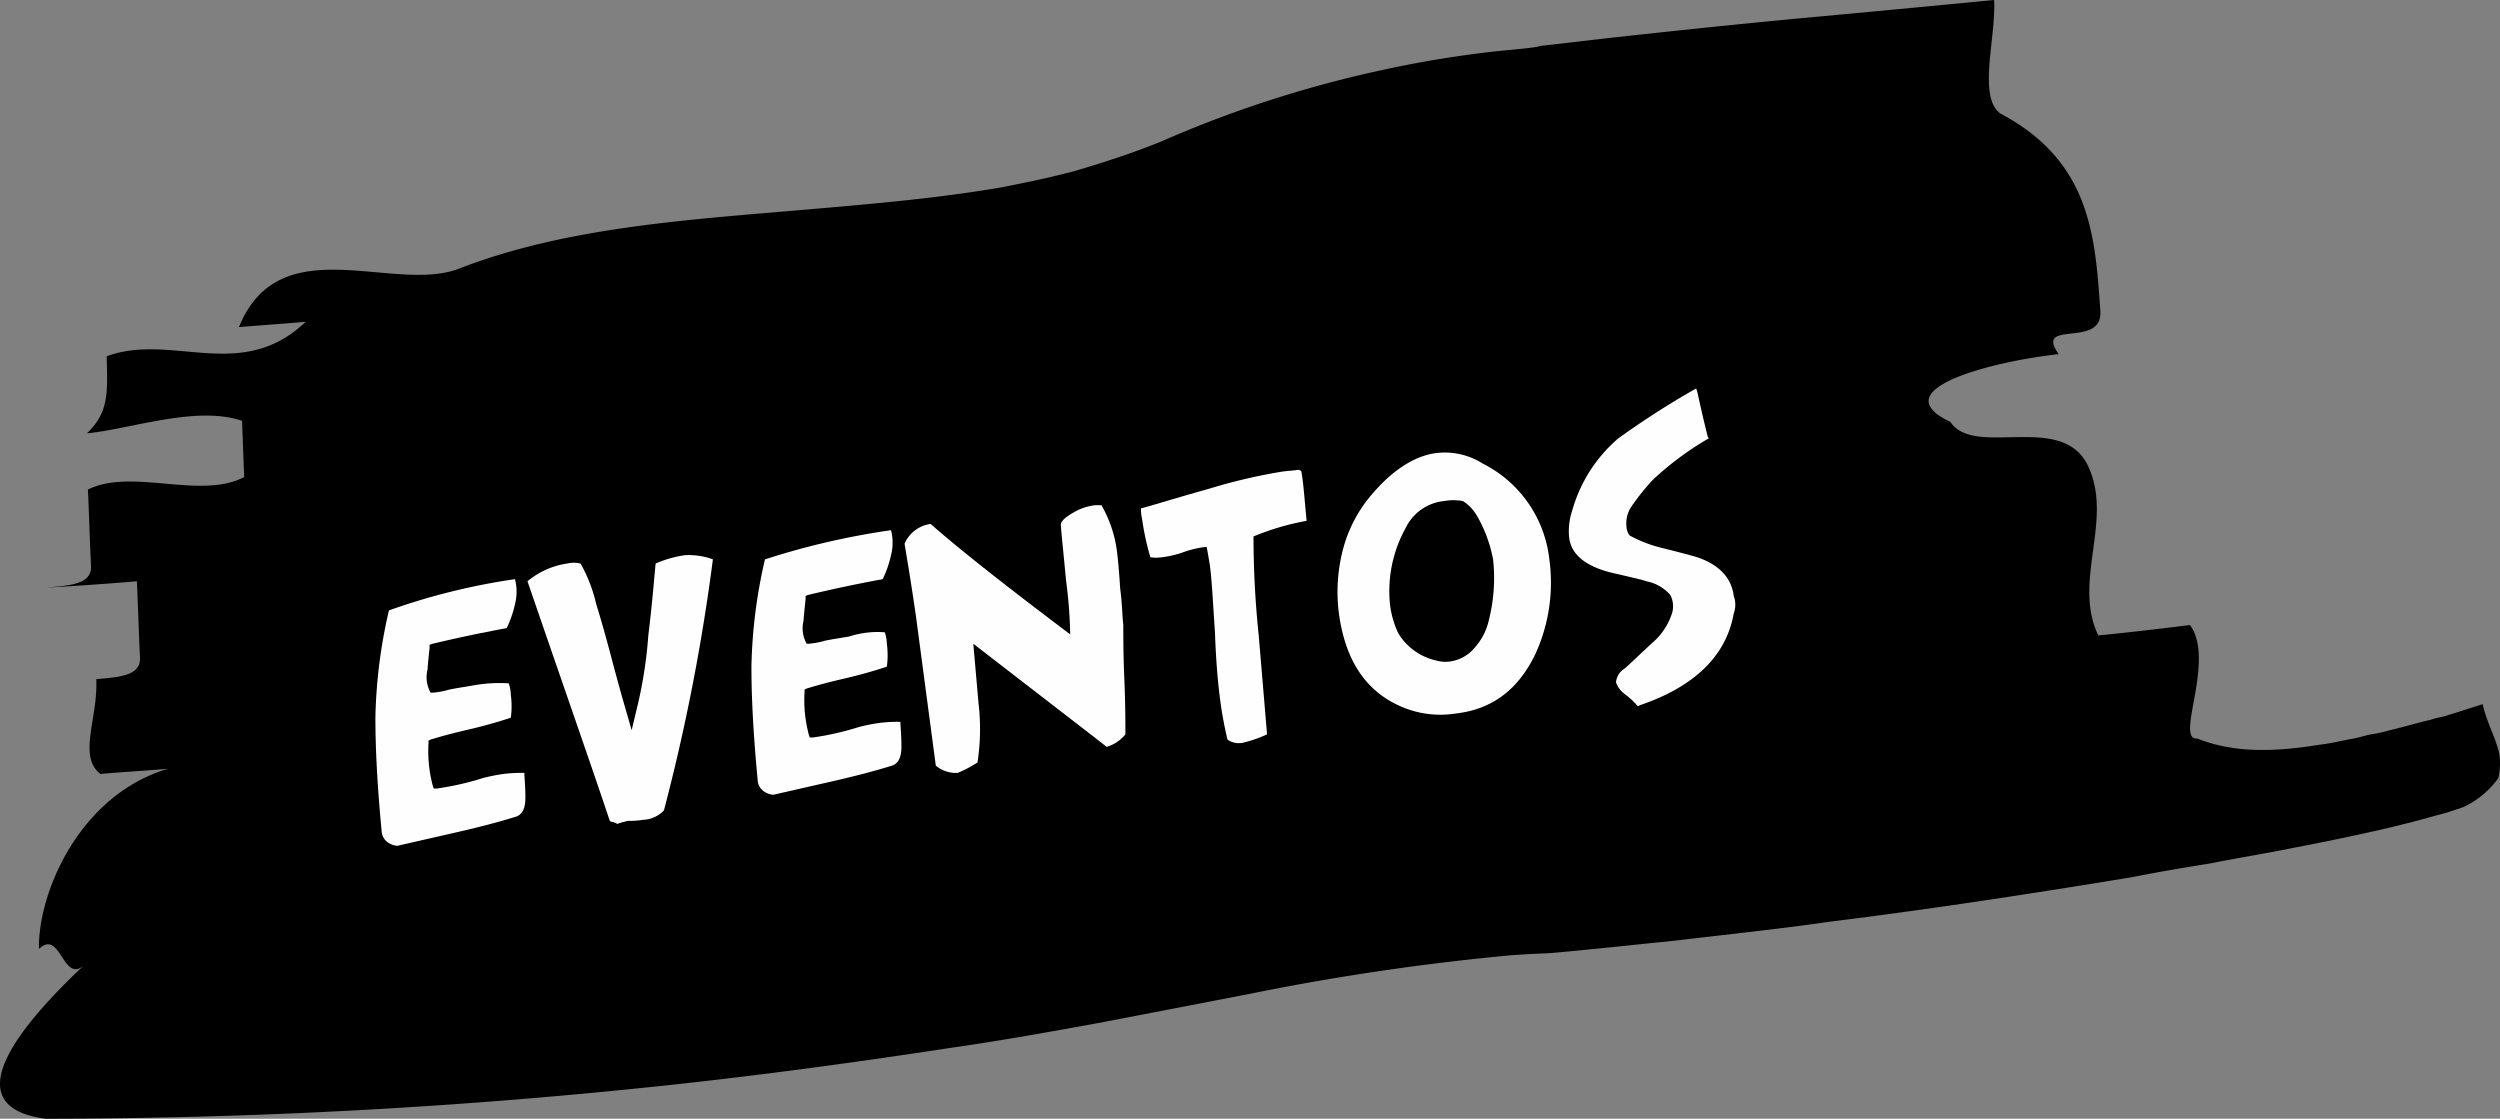
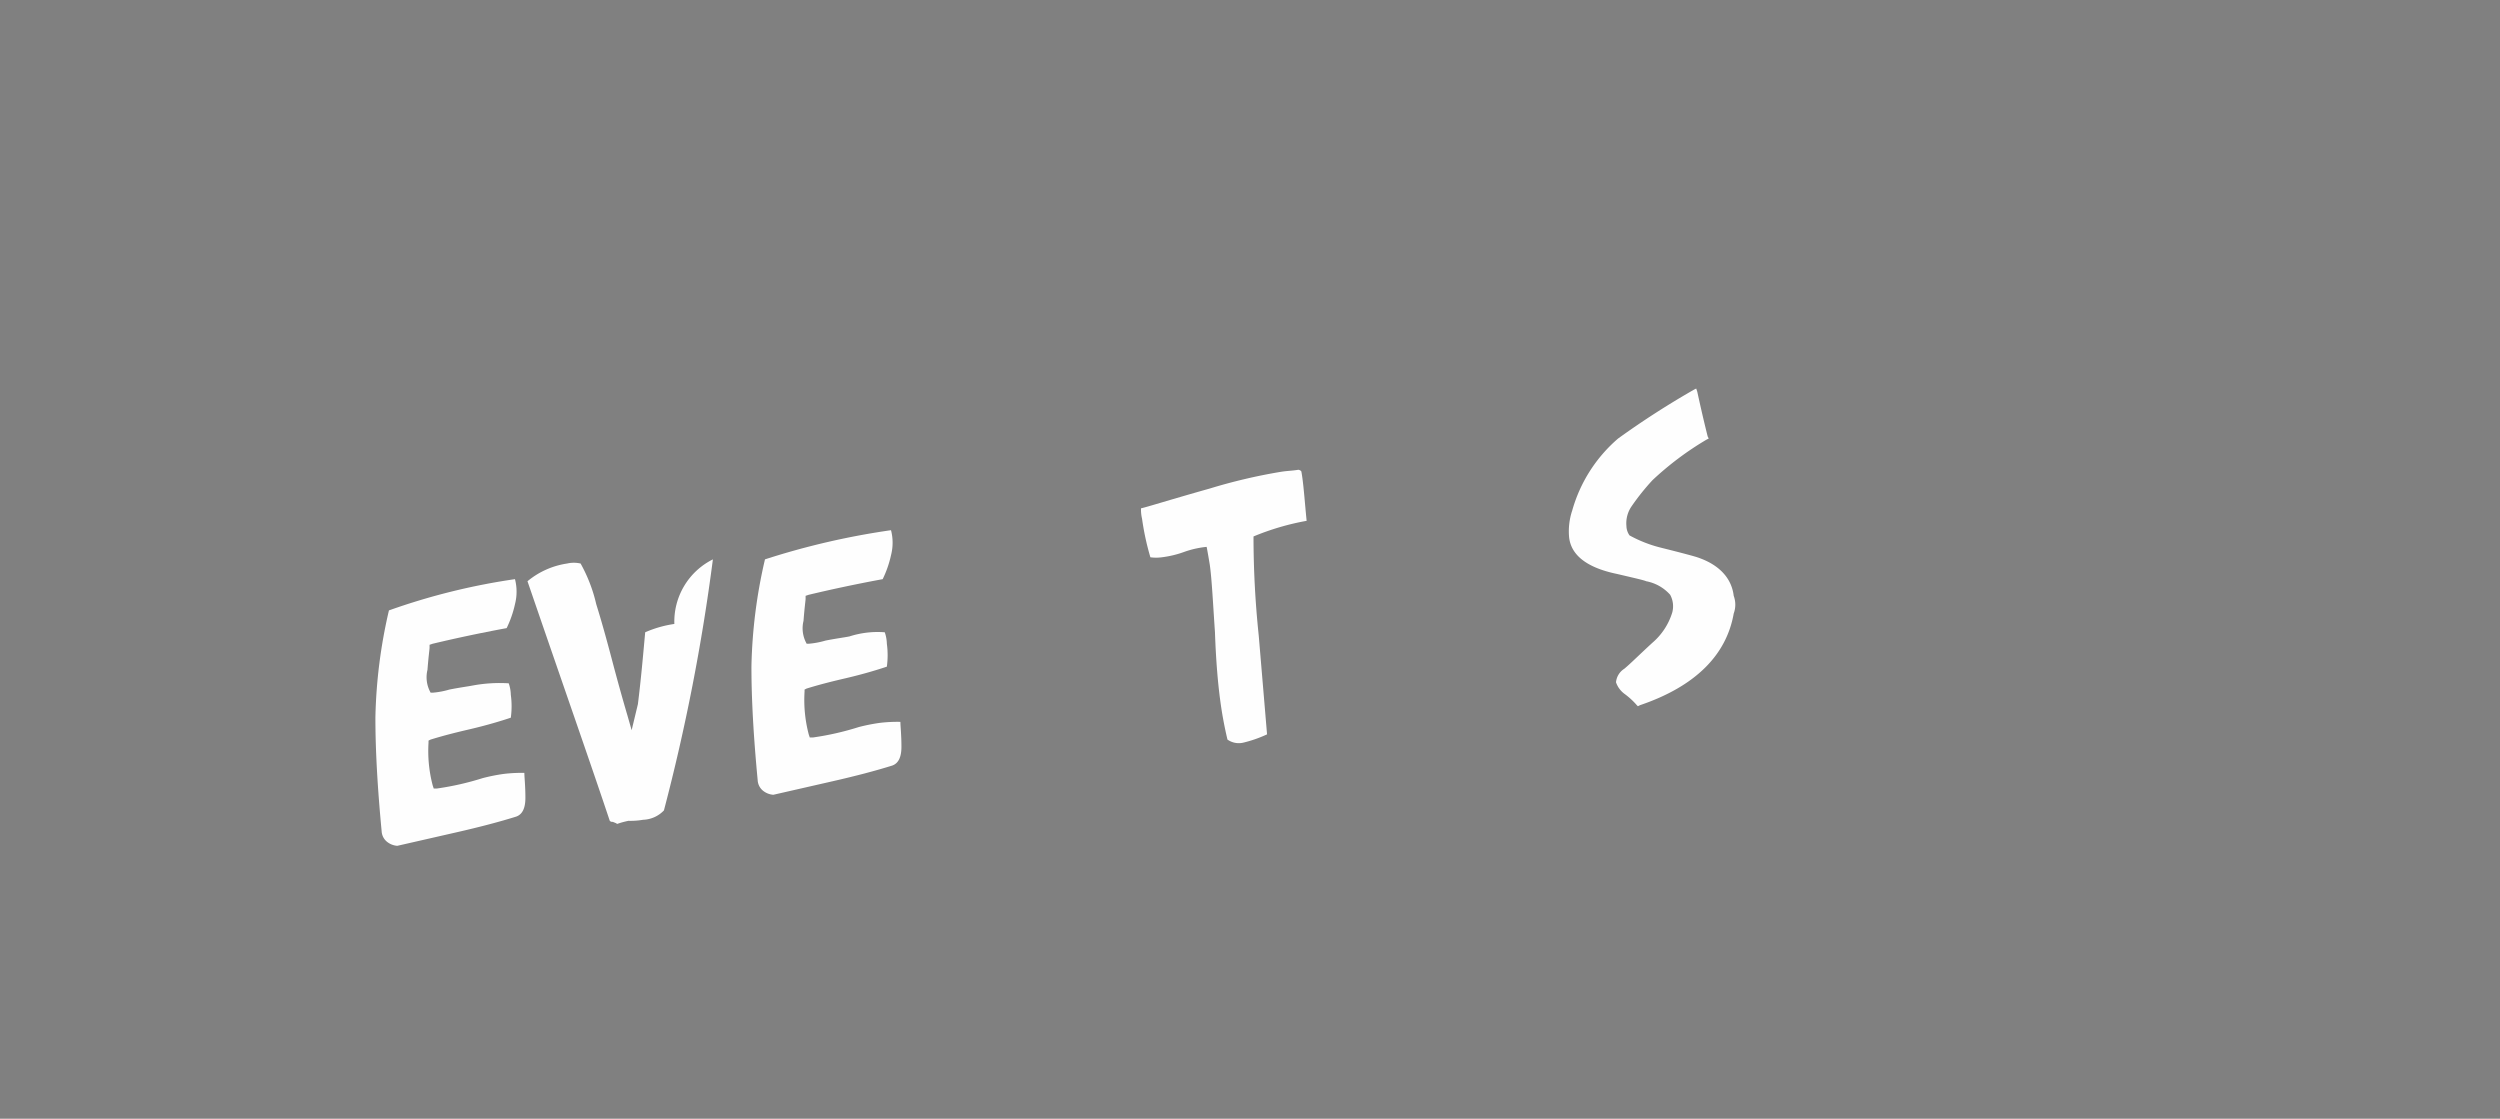
<svg xmlns="http://www.w3.org/2000/svg" width="240.004" height="107.4" viewBox="0 0 240.004 107.4">
  <rect x="0" y="0" width="240.004" height="107.4" fill="#808080" stroke="none" />
  <g id="eventos" transform="translate(-5.061 -6.3)">
    <g id="Grupo_66" data-name="Grupo 66">
      <g id="Grupo_65" data-name="Grupo 65">
        <g id="Grupo_64" data-name="Grupo 64">
-           <path id="Trazado_188" data-name="Trazado 188" d="M49.1,32.1c10.3-4,22-4.7,33.6-5.7,5.8-.5,11.6-1,17.2-1.9,1.4-.2,2.7-.5,4.2-.8,1.4-.3,2.7-.6,4.2-1,2.7-.8,5.5-1.7,8.2-2.8a111.235,111.235,0,0,1,20.9-6.8,106.068,106.068,0,0,1,11.5-1.9l3-.3.7-.1.4-.1.9-.1,4.3-.5c6.2-.7,12.9-1.4,19.2-2,6.5-.6,12.9-1.2,19.1-1.8.2,3.6-1.6,9.3.6,10.9,8.7,4.6,9.1,11.8,9.6,19,.2,3.6-6.4.7-4,4.1-6.4.7-17,3.4-10.4,6.5,2.3,3.5,10.7-1,13.2,4.2s-1.5,11.1,1,16.3c2.2-.2,6.5-.7,8.8-1,2.5,3.4-1.5,11.1.7,10.9,3.5,1.4,7.4,1.3,11.7.6,1-.1,2.2-.4,3.3-.6.6-.1,1.1-.3,1.7-.4a14.905,14.905,0,0,0,1.8-.4c1.3-.3,2.6-.7,3.9-1a10.379,10.379,0,0,1,1.2-.3l1.3-.4,2.5-.8c.4,1.8,1.3,3.3,1.6,4.8a5.95,5.95,0,0,1-.1,2.3,8.5,8.5,0,0,1-3.4,2.8l-1.5.5-1.1.3-2.2.6c-1.6.4-2.8.7-4.2,1-2.7.6-5.2,1.1-7.8,1.6-2.5.5-5,.9-7.5,1.4-2.5.4-4.9.8-7.4,1.3-9.7,1.6-19.5,3.1-29.2,4.3-4.8.7-9.7,1.2-14.7,1.8L162,97l-1.9.2-2,.2-2,.2-1.1.1-1.1.1-2.2.1-1.5.1a234.75,234.75,0,0,0-25.1,3.7l-14,2.7c-4.9.9-9.9,1.8-14.8,2.5-9.8,1.5-19.5,2.8-29.2,3.8a561.869,561.869,0,0,1-57.7,3c-8.8-1.2-2.5-8.9,3.8-14.8-2.1,2-2.3-3.5-4.4-1.5C8.7,92,12.7,82.6,21.2,80.1c-2.2.2-4.3.3-6.5.5-2.2-1.7-.2-5.4-.4-9.1,2.2-.2,4.3-.3,4.2-2.1s-.2-5.4-.3-7.3c-2.2.2-6.5.5-8.6.6,2.2-.2,4.3-.3,4.2-2.1s-.2-5.4-.3-7.3c4.2-2.1,10.8,1,15-1.2l-.2-5.4c-4.4-1.5-10.7.8-14.9,1.2,2.1-2,2-3.8,1.9-7.4,6.3-2.3,12.9,2.6,19.1-3.3l-6.4.5C31.9,28.1,42.8,34.5,49.1,32.1Z" />
-         </g>
+           </g>
      </g>
    </g>
    <g id="Grupo_67" data-name="Grupo 67">
      <path id="Trazado_189" data-name="Trazado 189" d="M54.5,61.9a4.8,4.8,0,0,1,0,2.4,10.217,10.217,0,0,1-.8,2.3c-2.7.5-5,1-7.1,1.5l-.3.1v.3c0,.1-.1.8-.2,2.1a3.009,3.009,0,0,0,.2,2l.1.2h.2a7.979,7.979,0,0,0,1.6-.3c1-.2,1.8-.3,2.3-.4a14.181,14.181,0,0,1,3.4-.2,3.6,3.6,0,0,1,.2,1.1,8.1,8.1,0,0,1,0,2.2c-.9.3-2.2.7-3.9,1.1-1.3.3-2.5.6-3.8,1l-.2.1v.2a13.006,13.006,0,0,0,.4,4.1l.1.3H47a27.112,27.112,0,0,0,4.4-1,17.659,17.659,0,0,1,2-.4,14.084,14.084,0,0,1,2-.1c0,.4.1,1.2.1,2.4q0,1.5-.9,1.8-2.4.75-5.7,1.5l-5.7,1.3a1.777,1.777,0,0,1-1-.4,1.389,1.389,0,0,1-.5-1c-.4-4.2-.6-7.8-.6-10.9a49.2,49.2,0,0,1,1.3-10.3A62.811,62.811,0,0,1,54.5,61.9Z" fill="#fefefe" />
-       <path id="Trazado_190" data-name="Trazado 190" d="M73.5,60a191.319,191.319,0,0,1-4.7,24.1,2.894,2.894,0,0,1-2,.9,7.084,7.084,0,0,1-1.4.1,8.111,8.111,0,0,0-1.1.3c-.1-.1-.2-.1-.4-.2h-.1a.349.349,0,0,1-.2-.1c-1.7-5.1-4.4-12.8-7.9-23a7.729,7.729,0,0,1,3.8-1.7,2.854,2.854,0,0,1,1.3,0,14.773,14.773,0,0,1,1.5,3.9c.5,1.6,1,3.4,1.5,5.3s1,3.7,1.5,5.4l.4,1.4.6-2.5a42.308,42.308,0,0,0,1-6.6c.3-2.4.5-4.7.7-6.9a10.857,10.857,0,0,1,2.8-.8A6.68,6.68,0,0,1,73.5,60Z" fill="#fefefe" />
+       <path id="Trazado_190" data-name="Trazado 190" d="M73.5,60a191.319,191.319,0,0,1-4.7,24.1,2.894,2.894,0,0,1-2,.9,7.084,7.084,0,0,1-1.4.1,8.111,8.111,0,0,0-1.1.3c-.1-.1-.2-.1-.4-.2h-.1a.349.349,0,0,1-.2-.1c-1.7-5.1-4.4-12.8-7.9-23a7.729,7.729,0,0,1,3.8-1.7,2.854,2.854,0,0,1,1.3,0,14.773,14.773,0,0,1,1.5,3.9c.5,1.6,1,3.4,1.5,5.3s1,3.7,1.5,5.4l.4,1.4.6-2.5c.3-2.4.5-4.7.7-6.9a10.857,10.857,0,0,1,2.8-.8A6.68,6.68,0,0,1,73.5,60Z" fill="#fefefe" />
      <path id="Trazado_191" data-name="Trazado 191" d="M90.6,57.2a4.8,4.8,0,0,1,0,2.4,10.217,10.217,0,0,1-.8,2.3c-2.7.5-5,1-7.1,1.5l-.3.1v.3c0,.1-.1.8-.2,2.1a3.009,3.009,0,0,0,.2,2l.1.2h.2a7.979,7.979,0,0,0,1.6-.3c1-.2,1.8-.3,2.3-.4A8.869,8.869,0,0,1,90,67a3.6,3.6,0,0,1,.2,1.1,8.1,8.1,0,0,1,0,2.2c-.9.3-2.2.7-3.9,1.1-1.3.3-2.5.6-3.8,1l-.2.1v.2a13.006,13.006,0,0,0,.4,4.1l.1.3h.3a27.112,27.112,0,0,0,4.4-1,17.659,17.659,0,0,1,2-.4,14.084,14.084,0,0,1,2-.1c0,.4.1,1.2.1,2.4q0,1.5-.9,1.8-2.4.75-5.7,1.5l-5.7,1.3a1.777,1.777,0,0,1-1-.4,1.389,1.389,0,0,1-.5-1c-.4-4.2-.6-7.8-.6-10.9A49.2,49.2,0,0,1,78.5,60,72.6,72.6,0,0,1,90.6,57.2Z" fill="#fefefe" />
-       <path id="Trazado_192" data-name="Trazado 192" d="M112.9,66.3c0,1.1,0,2.9.1,5.2.1,2.4.1,4.1.1,5.3a3.6,3.6,0,0,1-1.8,1.2c-1-.8-5.3-4.1-12.8-9.9l.5,5.7a21.192,21.192,0,0,1-.1,5.7,12.054,12.054,0,0,1-1.9,1,3.022,3.022,0,0,1-2.1-.7L93,65.5c-.4-2.8-.8-5.2-1.1-7a3.177,3.177,0,0,1,2.5-1.9c3.2,2.8,7.7,6.3,13.4,10.6a43.871,43.871,0,0,0-.4-5.2c-.2-2.2-.4-4-.5-5.3,0-.4.5-.8,1.4-1.3a5.193,5.193,0,0,1,1.9-.6h.6a11.861,11.861,0,0,1,1.5,4.5c.1.8.2,1.9.3,3.5C112.8,64.3,112.8,65.5,112.9,66.3Z" fill="#fefefe" />
      <path id="Trazado_193" data-name="Trazado 193" d="M130,51.6c.2,1.1.3,2.7.5,4.7a24.613,24.613,0,0,0-5.1,1.5,91.478,91.478,0,0,0,.5,9.5l.8,9.5a12.183,12.183,0,0,1-2.3.8,1.883,1.883,0,0,1-1.5-.3,36.959,36.959,0,0,1-.7-3.8c-.2-1.5-.4-3.6-.5-6.5-.2-2.9-.3-5.1-.5-6.5-.1-.6-.2-1.2-.3-1.7a9.056,9.056,0,0,0-2.2.5,9.67,9.67,0,0,1-2.1.5,4.034,4.034,0,0,1-1.1,0,25.2,25.2,0,0,1-.8-3.7,3.751,3.751,0,0,1-.1-1c.5-.1,2.7-.8,6.6-1.9a53.166,53.166,0,0,1,6.8-1.6c.6-.1,1.1-.1,1.7-.2C129.8,51.4,130,51.5,130,51.6Z" fill="#fefefe" />
-       <path id="Trazado_194" data-name="Trazado 194" d="M153.8,60a16.429,16.429,0,0,1-1.3,9c-1.6,3.4-4.1,5.4-7.7,5.8a9.432,9.432,0,0,1-5.3-.7c-3.4-1.5-5.3-4.5-5.9-8.9a16.1,16.1,0,0,1,.3-5.8,13.247,13.247,0,0,1,2.5-5.2c2.1-2.6,4.3-4.1,6.5-4.4a6.788,6.788,0,0,1,4.5,1A11.727,11.727,0,0,1,153.8,60Zm-6.9-4.1a4.1,4.1,0,0,0-1.4-1.5,5.105,5.105,0,0,0-1.8,0A4.608,4.608,0,0,0,140,57a12.523,12.523,0,0,0-1.5,7.3,9.006,9.006,0,0,0,.8,2.8,5.7,5.7,0,0,0,3.6,2.6,3.21,3.21,0,0,0,1.4.1,3.772,3.772,0,0,0,2.4-1.4,5.815,5.815,0,0,0,1.3-2.6,16.418,16.418,0,0,0,.4-5.8A13.352,13.352,0,0,0,146.9,55.9Z" fill="#fefefe" />
      <path id="Trazado_195" data-name="Trazado 195" d="M171.5,65.2c-.7,4-3.7,7-9,8.8l-.2.1-.1-.1a7.176,7.176,0,0,0-1.2-1.1,2.312,2.312,0,0,1-.8-1.1,1.721,1.721,0,0,1,.8-1.3c.6-.5,1.5-1.4,2.7-2.5a6.227,6.227,0,0,0,1.9-2.9,2.315,2.315,0,0,0-.2-1.7,4.092,4.092,0,0,0-2.3-1.3c-.2-.1-1.1-.3-2.8-.7-2.9-.6-4.4-1.8-4.6-3.5a6.3,6.3,0,0,1,.3-2.6,14.162,14.162,0,0,1,4.4-6.9,82.456,82.456,0,0,1,7.3-4.7l.2-.1.1.3c.2.9.5,2.3,1,4.3l.1.2-.2.1a29.38,29.38,0,0,0-5.2,3.9,22.1,22.1,0,0,0-2,2.5,2.875,2.875,0,0,0-.5,1.9,1.613,1.613,0,0,0,.3.9,12.45,12.45,0,0,0,3.1,1.2c2,.5,3.1.8,3.4.9,2.1.7,3.3,2,3.5,3.7A2.444,2.444,0,0,1,171.5,65.2Z" fill="#fefefe" />
    </g>
  </g>
</svg>